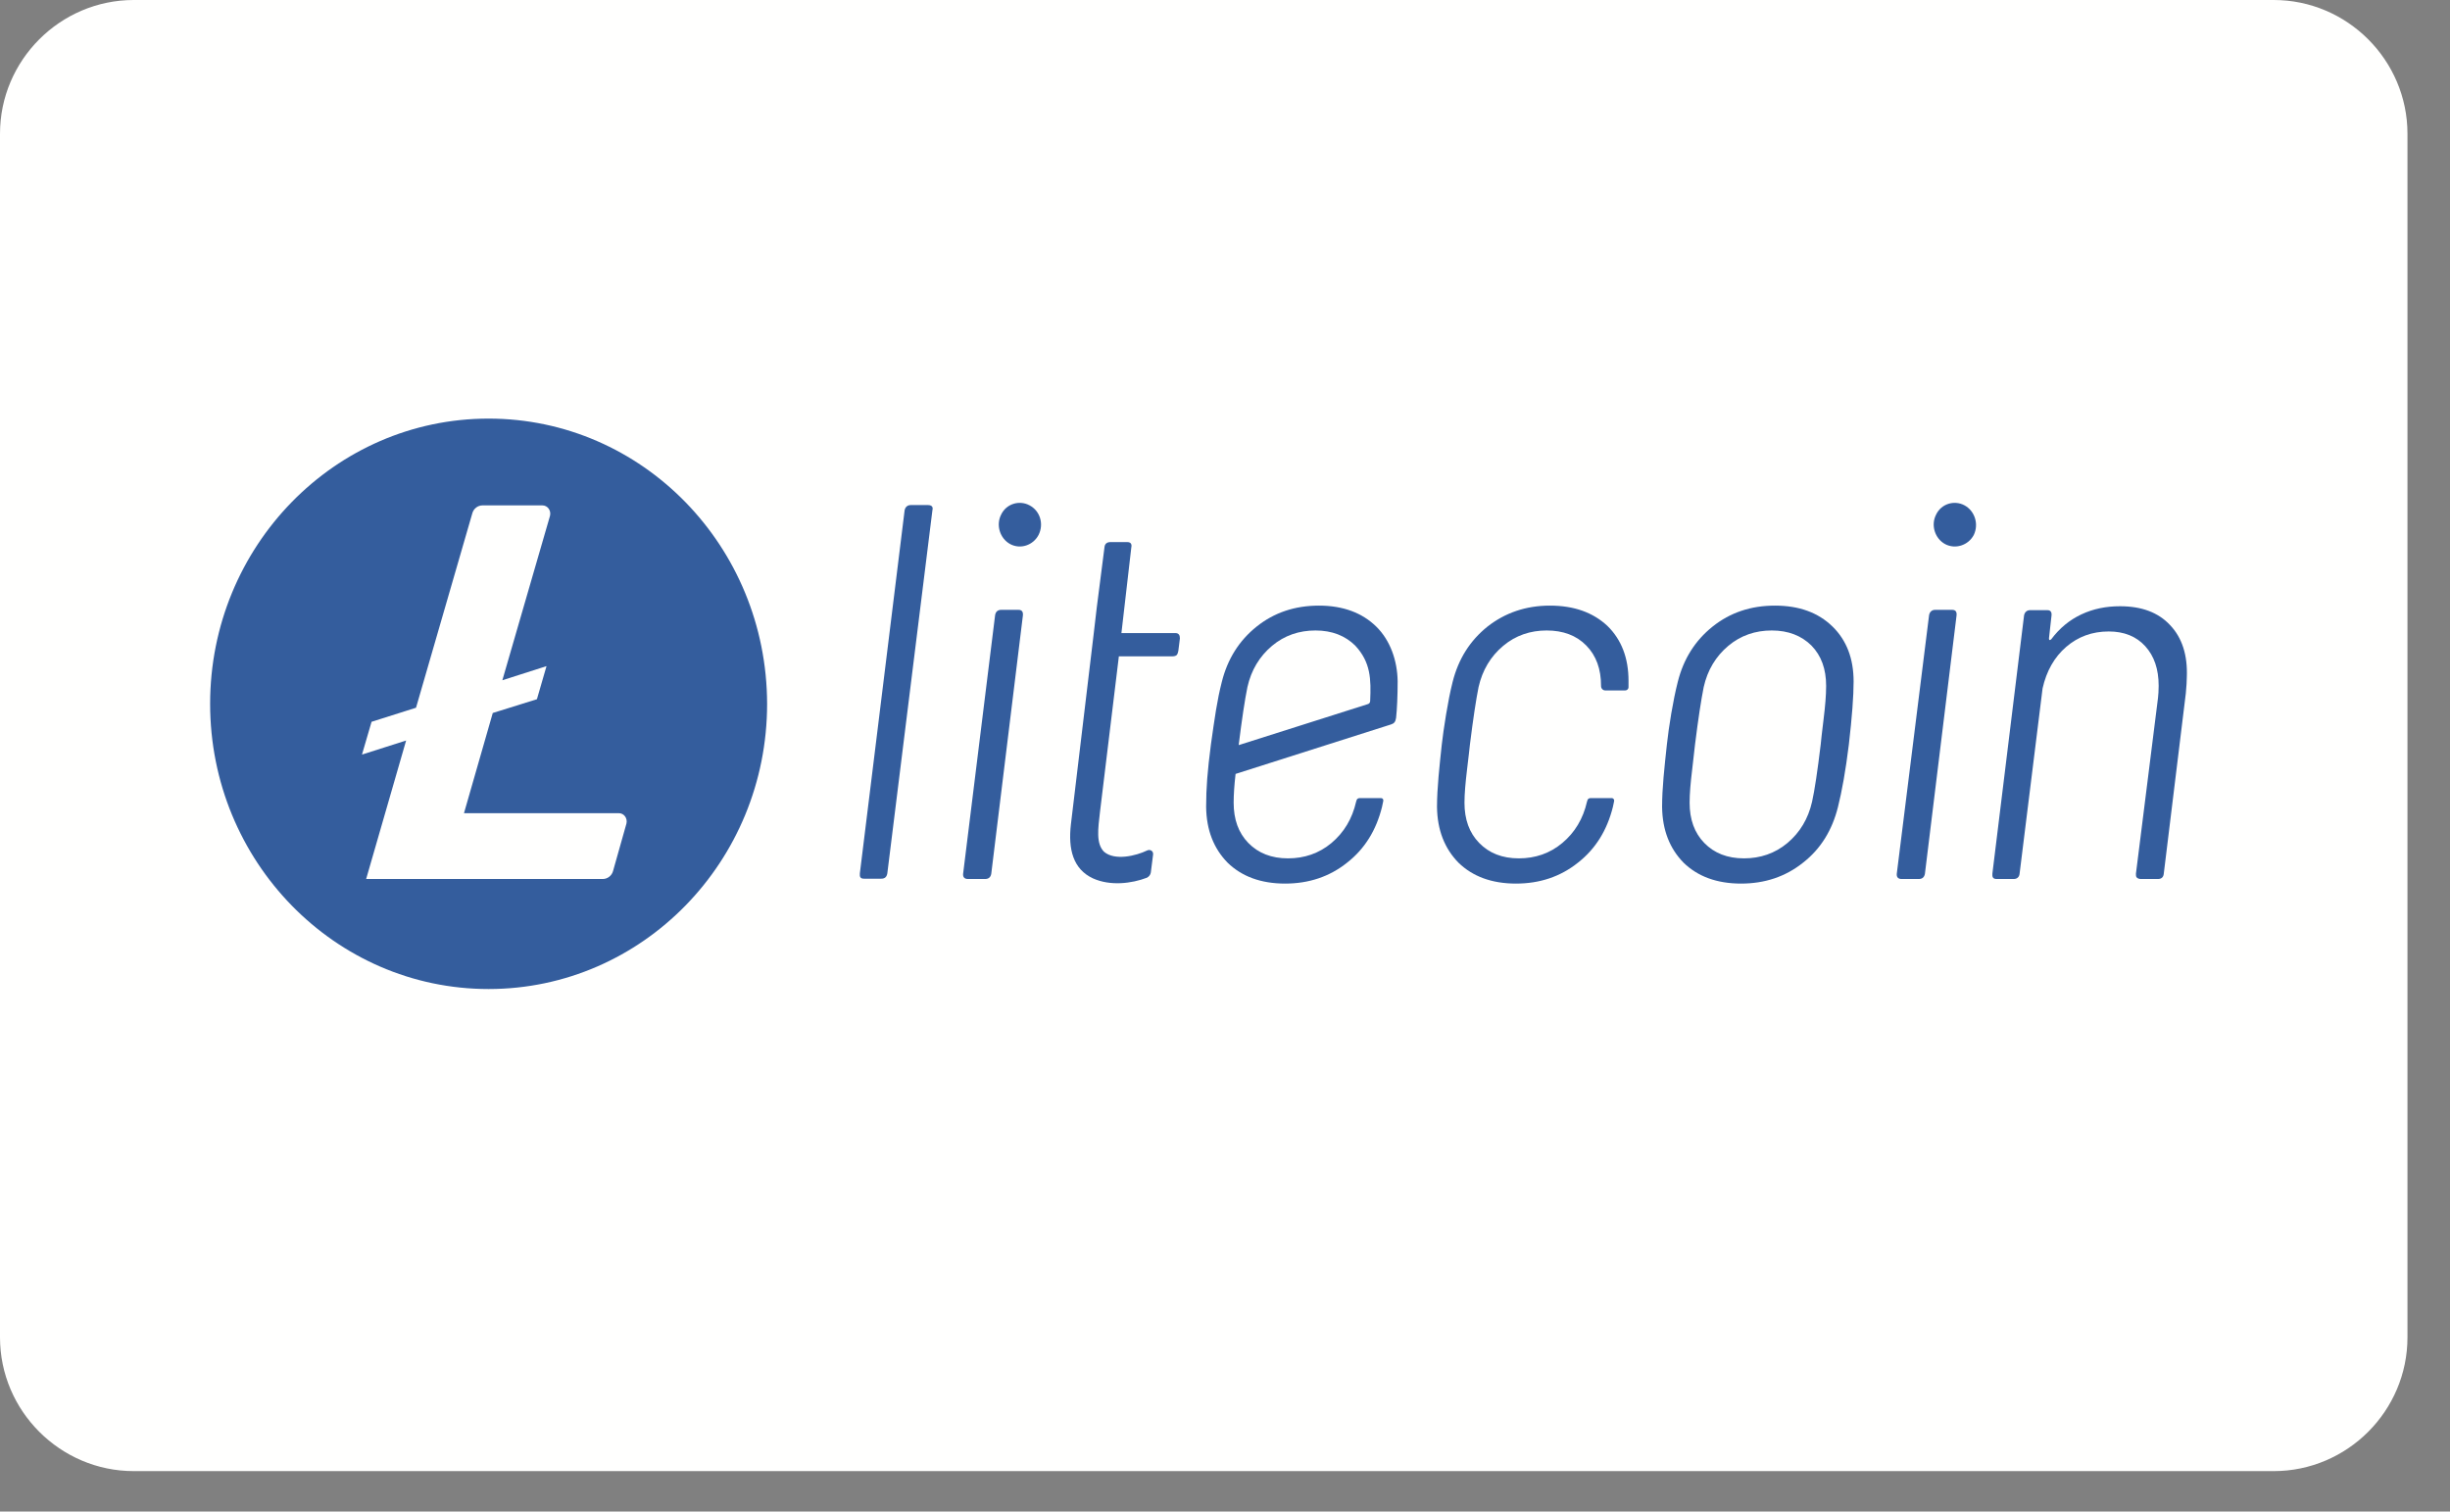
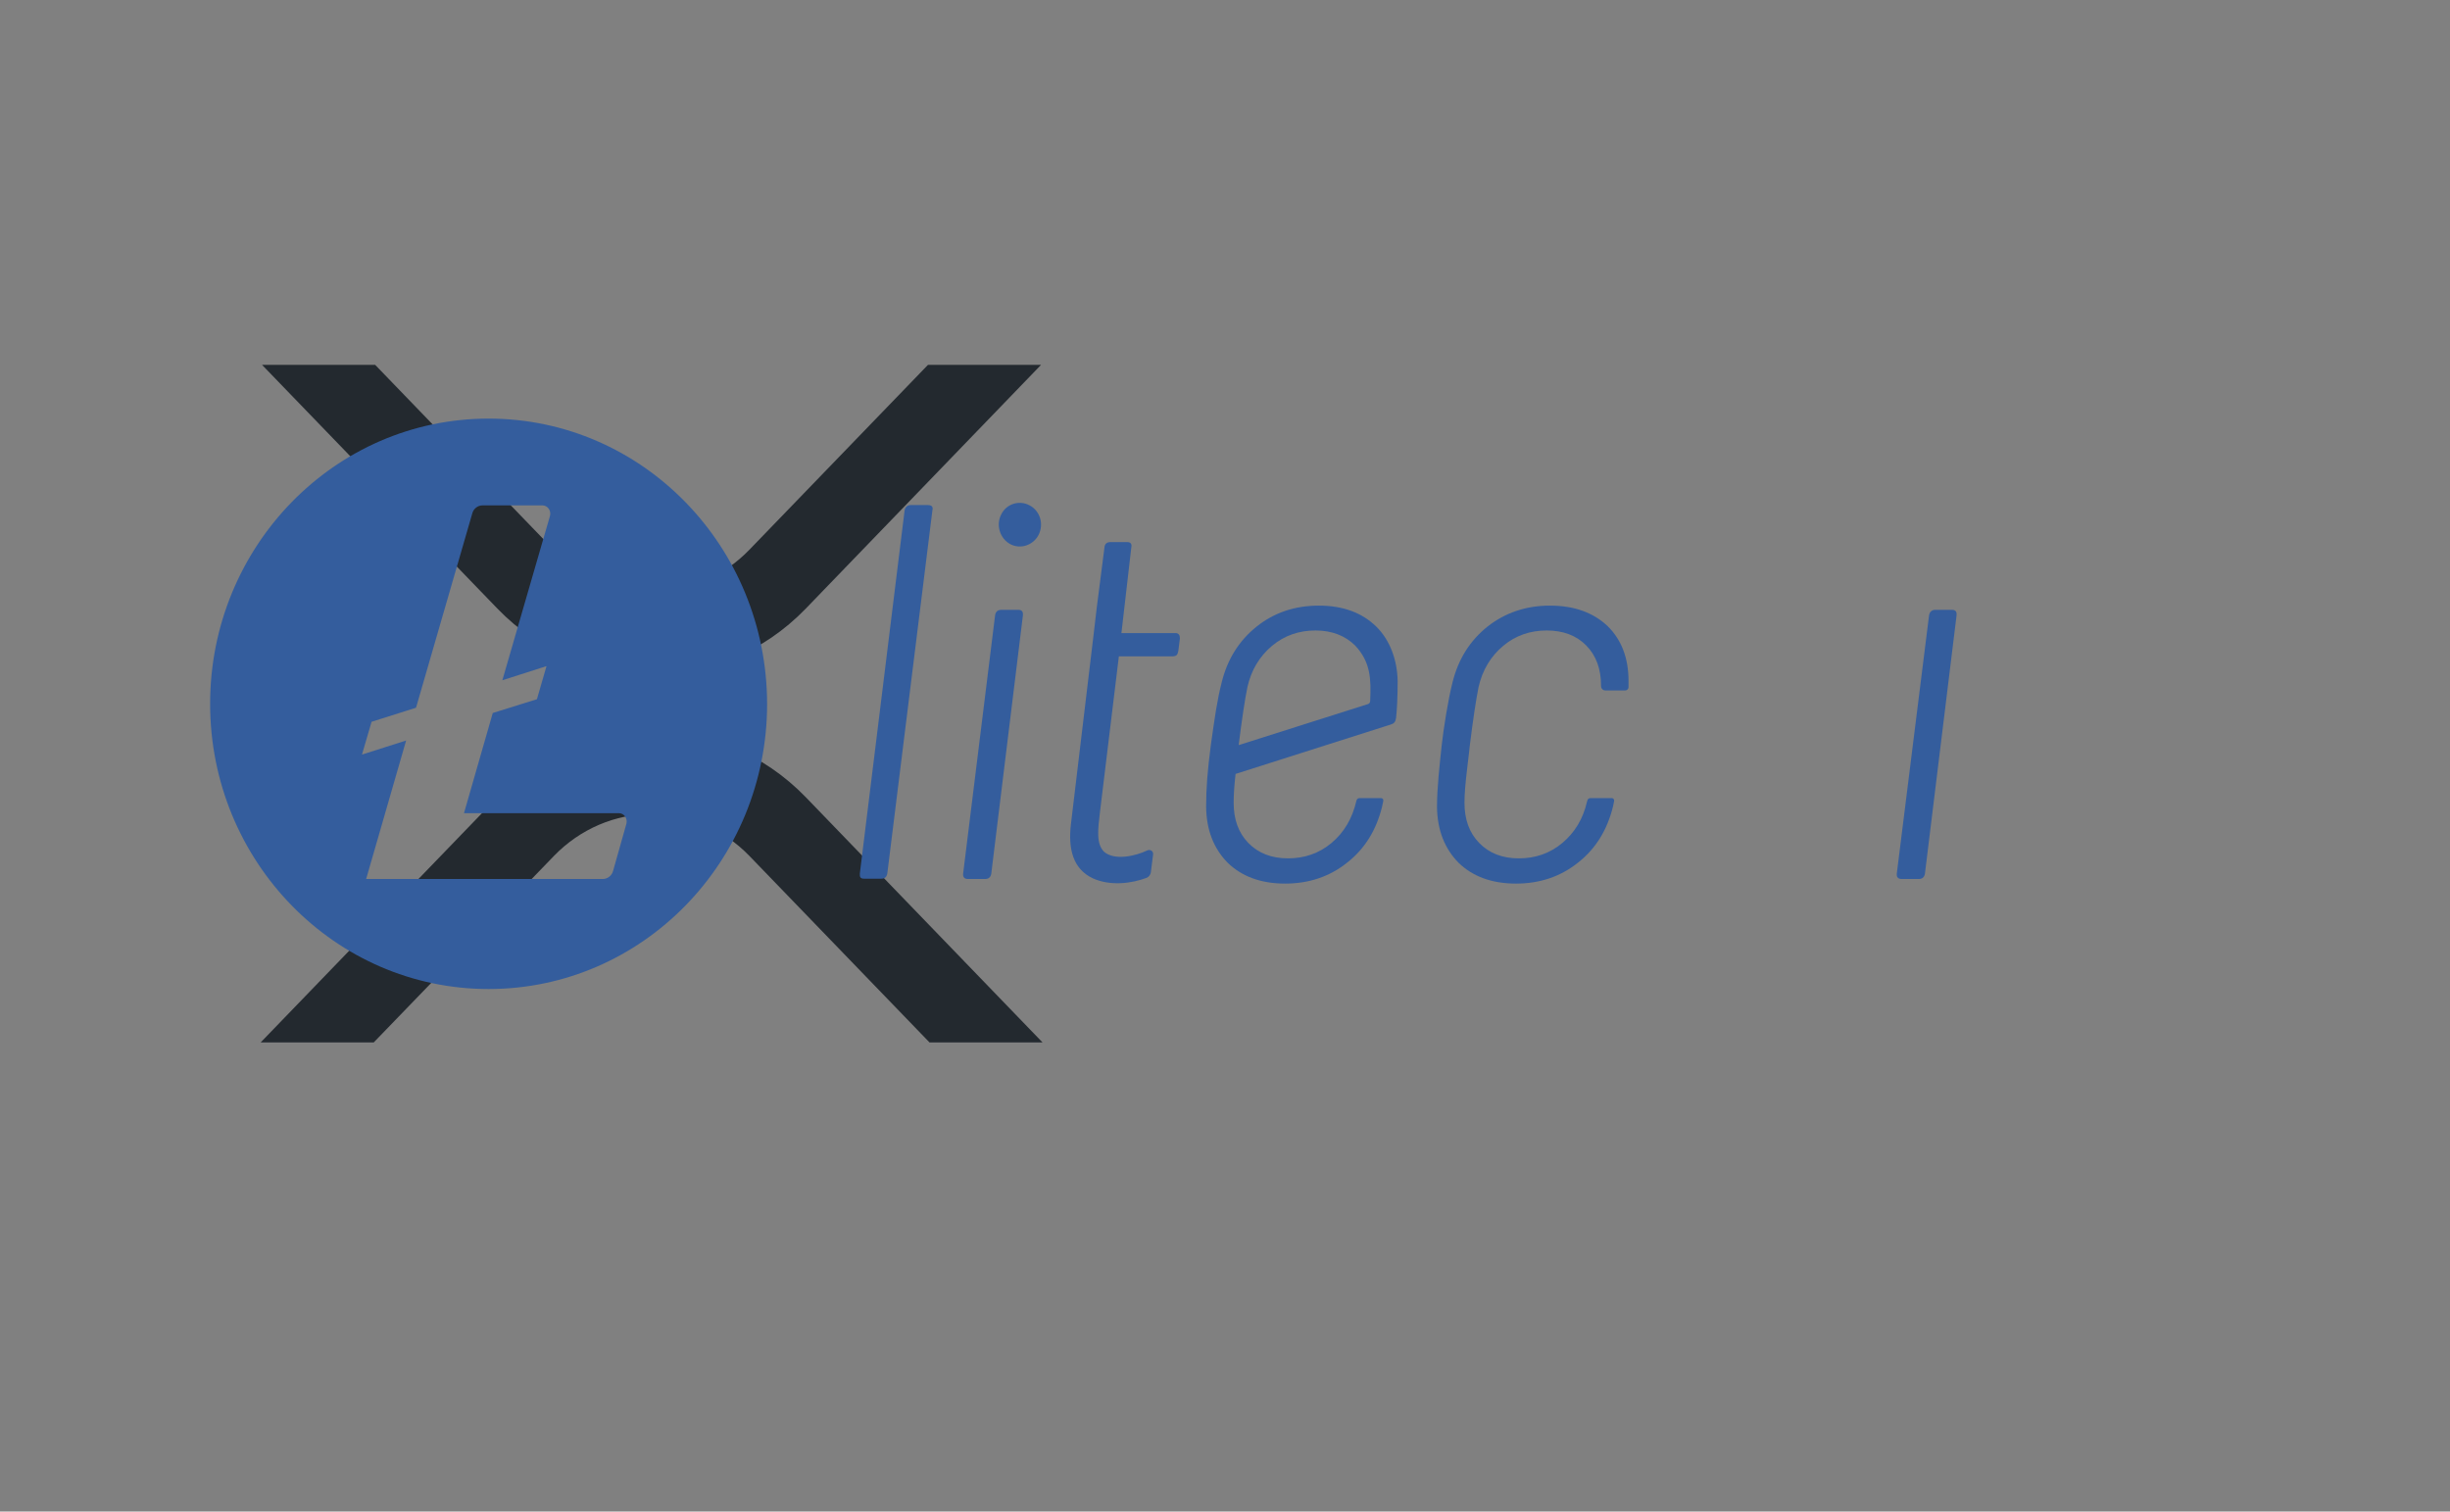
<svg xmlns="http://www.w3.org/2000/svg" width="47" height="29" viewBox="0 0 47 29" fill="none">
  <rect x="0" y="0" width="47" height="29" fill="#808080" stroke="none" />
  <g clip-path="url(#clip0_0_1)">
    <path d="M17.802 7H19.971L15.459 11.675C13.825 13.367 11.176 13.367 9.541 11.675L5.027 7H7.197L10.625 10.551C11.124 11.066 11.797 11.355 12.498 11.355C13.2 11.355 13.873 11.066 14.372 10.551L17.802 7Z" fill="#23292F" />
    <path d="M7.169 20H5L9.541 15.296C11.175 13.604 13.824 13.604 15.459 15.296L20 20H17.832L14.375 16.42C13.876 15.905 13.203 15.616 12.501 15.616C11.8 15.616 11.127 15.905 10.628 16.42L7.169 20Z" fill="#23292F" />
  </g>
-   <path d="M23.009 17L25.421 13.742L23.144 10.7H24.287L25.988 13.022L27.68 10.7H28.778L26.528 13.733L28.967 17H27.833L25.97 14.444L24.098 17H23.009ZM29.466 17V10.7H32.319C32.739 10.7 33.105 10.778 33.417 10.934C33.735 11.09 33.981 11.309 34.155 11.591C34.335 11.867 34.425 12.191 34.425 12.563C34.425 12.977 34.308 13.334 34.074 13.634C33.84 13.934 33.525 14.15 33.129 14.282L34.533 17H33.489L32.184 14.417H30.411V17H29.466ZM30.411 13.625H32.247C32.619 13.625 32.916 13.532 33.138 13.346C33.366 13.154 33.48 12.896 33.48 12.572C33.48 12.26 33.366 12.008 33.138 11.816C32.916 11.624 32.619 11.528 32.247 11.528H30.411V13.625ZM35.399 17V10.7H38.315C38.729 10.7 39.089 10.781 39.395 10.943C39.701 11.099 39.941 11.318 40.115 11.6C40.289 11.882 40.376 12.209 40.376 12.581C40.376 12.953 40.289 13.28 40.115 13.562C39.941 13.844 39.698 14.066 39.386 14.228C39.08 14.384 38.723 14.462 38.315 14.462H36.344V17H35.399ZM36.344 13.661H38.216C38.588 13.661 38.882 13.565 39.098 13.373C39.32 13.175 39.431 12.914 39.431 12.59C39.431 12.266 39.32 12.008 39.098 11.816C38.882 11.624 38.588 11.528 38.216 11.528H36.344V13.661Z" fill="#1E222F" />
-   <path d="M43.618 0C45.03 0 46.184 1.155 46.184 2.566V25.658C46.184 27.069 45.03 28.224 43.618 28.224H2.566C1.155 28.224 0 27.069 0 25.658V2.566C0 1.155 1.155 0 2.566 0H43.618Z" fill="#FFFFFE" />
  <g clip-path="url(#clip1_0_1)">
    <path d="M9.373 8.031C6.423 8.031 4.031 10.481 4.031 13.503C4.031 16.525 6.423 18.975 9.373 18.975C12.324 18.975 14.716 16.525 14.716 13.503C14.71 10.481 12.324 8.031 9.373 8.031ZM9.453 13.679L8.901 15.601H11.87C11.974 15.601 12.042 15.702 12.017 15.802L11.76 16.713C11.735 16.801 11.655 16.864 11.563 16.864H7.024L7.791 14.207L6.944 14.477L7.128 13.848L7.981 13.578L9.061 9.847C9.085 9.759 9.165 9.696 9.257 9.696H10.404C10.508 9.696 10.576 9.797 10.551 9.897L9.637 13.051L10.484 12.78L10.3 13.415L9.453 13.679Z" fill="#345D9D" />
    <path d="M17.801 9.69H17.47C17.409 9.69 17.366 9.728 17.354 9.79L16.495 16.757C16.489 16.826 16.507 16.858 16.575 16.858H16.906C16.973 16.858 17.01 16.826 17.022 16.757L17.887 9.79C17.906 9.721 17.869 9.69 17.801 9.69Z" fill="#345D9D" />
    <path d="M19.537 11.7H19.206C19.145 11.7 19.102 11.732 19.09 11.801L18.476 16.764C18.47 16.833 18.507 16.864 18.568 16.864H18.899C18.961 16.864 19.004 16.833 19.016 16.764L19.623 11.807C19.629 11.738 19.605 11.7 19.537 11.7Z" fill="#345D9D" />
-     <path d="M34.05 11.619C33.59 11.619 33.192 11.751 32.854 12.021C32.517 12.291 32.296 12.643 32.186 13.082C32.094 13.441 32.014 13.943 31.977 14.282C31.928 14.741 31.885 15.118 31.885 15.482C31.891 15.928 32.032 16.28 32.296 16.55C32.566 16.814 32.934 16.952 33.4 16.952C33.854 16.952 34.253 16.82 34.59 16.55C34.928 16.286 35.148 15.928 35.259 15.482C35.333 15.187 35.406 14.791 35.468 14.282C35.529 13.755 35.559 13.352 35.559 13.076C35.559 12.636 35.425 12.285 35.155 12.021C34.879 11.751 34.511 11.619 34.05 11.619ZM34.983 13.799C34.952 14.05 34.934 14.213 34.928 14.282C34.866 14.797 34.811 15.162 34.762 15.382C34.688 15.708 34.529 15.972 34.29 16.173C34.05 16.374 33.768 16.468 33.456 16.468C33.137 16.468 32.885 16.368 32.695 16.173C32.505 15.978 32.413 15.721 32.413 15.4C32.413 15.231 32.431 15.017 32.462 14.766C32.492 14.515 32.511 14.351 32.517 14.282C32.578 13.792 32.634 13.428 32.683 13.183C32.756 12.856 32.916 12.592 33.155 12.391C33.394 12.19 33.676 12.096 33.989 12.096C34.308 12.096 34.56 12.197 34.75 12.385C34.94 12.58 35.032 12.837 35.032 13.158C35.032 13.34 35.014 13.547 34.983 13.799Z" fill="#345D9D" />
    <path d="M37.449 11.7H37.123C37.062 11.7 37.019 11.738 37.007 11.801L36.387 16.764C36.381 16.833 36.418 16.864 36.479 16.864H36.811C36.872 16.864 36.915 16.833 36.927 16.764L37.534 11.807C37.541 11.738 37.516 11.7 37.449 11.7Z" fill="#345D9D" />
-     <path d="M41.632 11.995C41.405 11.75 41.086 11.631 40.669 11.631C40.399 11.631 40.154 11.681 39.927 11.788C39.7 11.895 39.51 12.052 39.35 12.265C39.319 12.29 39.307 12.284 39.307 12.246L39.356 11.807C39.362 11.744 39.338 11.706 39.276 11.706H38.945C38.884 11.706 38.841 11.744 38.829 11.807L38.221 16.763C38.215 16.826 38.234 16.864 38.301 16.864H38.632C38.694 16.864 38.737 16.826 38.743 16.763L39.184 13.208C39.258 12.875 39.411 12.605 39.638 12.41C39.865 12.215 40.135 12.115 40.454 12.115C40.748 12.115 40.982 12.209 41.153 12.397C41.325 12.586 41.411 12.837 41.411 13.157C41.411 13.252 41.405 13.327 41.399 13.384L40.975 16.763C40.975 16.795 40.975 16.814 40.988 16.832C41.006 16.851 41.031 16.864 41.068 16.864H41.399C41.46 16.864 41.503 16.832 41.509 16.763L41.932 13.302C41.945 13.164 41.951 13.063 41.951 12.994C41.969 12.567 41.859 12.234 41.632 11.995Z" fill="#345D9D" />
    <path d="M19.752 9.696C19.556 9.589 19.304 9.665 19.206 9.872C19.102 10.073 19.182 10.331 19.378 10.438C19.574 10.544 19.82 10.463 19.924 10.262C20.028 10.054 19.954 9.803 19.752 9.696Z" fill="#345D9D" />
-     <path d="M37.688 9.696C37.491 9.589 37.24 9.665 37.142 9.872C37.037 10.073 37.117 10.331 37.313 10.438C37.51 10.544 37.761 10.463 37.865 10.262C37.964 10.054 37.884 9.803 37.688 9.696Z" fill="#345D9D" />
    <path d="M29.732 11.619C29.272 11.619 28.873 11.757 28.536 12.021C28.199 12.291 27.978 12.643 27.867 13.082C27.775 13.441 27.69 14.006 27.659 14.282C27.616 14.684 27.567 15.118 27.567 15.482C27.573 15.928 27.714 16.28 27.978 16.55C28.248 16.814 28.616 16.952 29.082 16.952C29.536 16.952 29.935 16.82 30.272 16.55C30.609 16.286 30.83 15.928 30.941 15.482C30.947 15.444 30.959 15.407 30.965 15.369C30.971 15.338 30.947 15.312 30.922 15.312H30.511C30.487 15.312 30.456 15.325 30.45 15.363C30.45 15.369 30.444 15.382 30.444 15.382C30.37 15.708 30.211 15.972 29.971 16.173C29.732 16.374 29.45 16.468 29.137 16.468C28.818 16.468 28.567 16.368 28.377 16.173C28.186 15.978 28.094 15.721 28.094 15.4C28.094 15.231 28.113 15.017 28.143 14.766C28.168 14.552 28.193 14.351 28.199 14.282C28.26 13.792 28.315 13.428 28.364 13.183C28.438 12.856 28.597 12.592 28.837 12.391C29.076 12.19 29.358 12.096 29.671 12.096C29.984 12.096 30.241 12.19 30.431 12.385C30.622 12.58 30.714 12.837 30.714 13.158V13.164C30.714 13.208 30.75 13.246 30.793 13.246H31.18C31.21 13.246 31.241 13.221 31.241 13.183C31.241 13.139 31.241 13.101 31.241 13.063C31.241 12.624 31.106 12.272 30.836 12.008C30.56 11.751 30.198 11.619 29.732 11.619Z" fill="#345D9D" />
-     <path d="M26.401 12.021C26.132 11.757 25.764 11.619 25.303 11.619C24.843 11.619 24.445 11.751 24.107 12.021C23.77 12.291 23.549 12.643 23.439 13.082C23.347 13.441 23.304 13.761 23.23 14.282C23.163 14.797 23.138 15.118 23.138 15.482C23.144 15.928 23.285 16.28 23.549 16.55C23.819 16.814 24.187 16.952 24.653 16.952C25.107 16.952 25.506 16.82 25.843 16.55C26.181 16.286 26.401 15.928 26.512 15.482C26.518 15.444 26.53 15.407 26.536 15.369C26.543 15.338 26.524 15.312 26.494 15.312H26.082C26.058 15.312 26.027 15.325 26.021 15.363C26.021 15.369 26.015 15.382 26.015 15.382C25.941 15.708 25.782 15.972 25.543 16.173C25.303 16.374 25.021 16.468 24.709 16.468C24.39 16.468 24.138 16.368 23.948 16.173C23.758 15.978 23.666 15.721 23.666 15.4C23.666 15.25 23.678 15.061 23.703 14.848L26.684 13.899C26.745 13.88 26.77 13.849 26.782 13.773C26.8 13.616 26.812 13.346 26.812 13.07C26.806 12.674 26.671 12.285 26.401 12.021ZM26.285 13.447C26.285 13.478 26.267 13.503 26.236 13.51L23.764 14.295C23.764 14.289 23.764 14.289 23.764 14.282C23.825 13.792 23.88 13.428 23.93 13.183C24.003 12.856 24.163 12.592 24.402 12.391C24.641 12.19 24.923 12.096 25.236 12.096C25.555 12.096 25.806 12.197 25.997 12.385C26.297 12.706 26.303 13.032 26.285 13.447Z" fill="#345D9D" />
+     <path d="M26.401 12.021C26.132 11.757 25.764 11.619 25.303 11.619C24.843 11.619 24.445 11.751 24.107 12.021C23.77 12.291 23.549 12.643 23.439 13.082C23.347 13.441 23.304 13.761 23.23 14.282C23.163 14.797 23.138 15.118 23.138 15.482C23.144 15.928 23.285 16.28 23.549 16.55C23.819 16.814 24.187 16.952 24.653 16.952C25.107 16.952 25.506 16.82 25.843 16.55C26.181 16.286 26.401 15.928 26.512 15.482C26.518 15.444 26.53 15.407 26.536 15.369C26.543 15.338 26.524 15.312 26.494 15.312H26.082C26.058 15.312 26.027 15.325 26.021 15.363C25.941 15.708 25.782 15.972 25.543 16.173C25.303 16.374 25.021 16.468 24.709 16.468C24.39 16.468 24.138 16.368 23.948 16.173C23.758 15.978 23.666 15.721 23.666 15.4C23.666 15.25 23.678 15.061 23.703 14.848L26.684 13.899C26.745 13.88 26.77 13.849 26.782 13.773C26.8 13.616 26.812 13.346 26.812 13.07C26.806 12.674 26.671 12.285 26.401 12.021ZM26.285 13.447C26.285 13.478 26.267 13.503 26.236 13.51L23.764 14.295C23.764 14.289 23.764 14.289 23.764 14.282C23.825 13.792 23.88 13.428 23.93 13.183C24.003 12.856 24.163 12.592 24.402 12.391C24.641 12.19 24.923 12.096 25.236 12.096C25.555 12.096 25.806 12.197 25.997 12.385C26.297 12.706 26.303 13.032 26.285 13.447Z" fill="#345D9D" />
    <path d="M22.003 16.318C22.065 16.286 22.132 16.33 22.12 16.399L22.077 16.739C22.071 16.782 22.04 16.82 22.003 16.839C21.709 16.952 21.298 17.002 20.967 16.852C20.587 16.676 20.488 16.293 20.544 15.815L20.979 12.178L21.04 11.656L21.188 10.5C21.194 10.431 21.237 10.4 21.304 10.4H21.623C21.697 10.4 21.715 10.444 21.703 10.5L21.513 12.146H22.549C22.611 12.146 22.635 12.184 22.635 12.247L22.605 12.486C22.598 12.523 22.592 12.542 22.574 12.567C22.555 12.586 22.519 12.592 22.494 12.592H21.464L21.102 15.576C21.065 15.897 21.022 16.186 21.181 16.343C21.39 16.519 21.795 16.418 22.003 16.318Z" fill="#345D9D" />
  </g>
  <defs>
    <clipPath id="clip0_0_1">
      <rect width="15" height="13" fill="white" transform="translate(5 7)" />
    </clipPath>
    <clipPath id="clip1_0_1">
      <rect width="38" height="11" fill="white" transform="translate(4 8)" />
    </clipPath>
  </defs>
</svg>